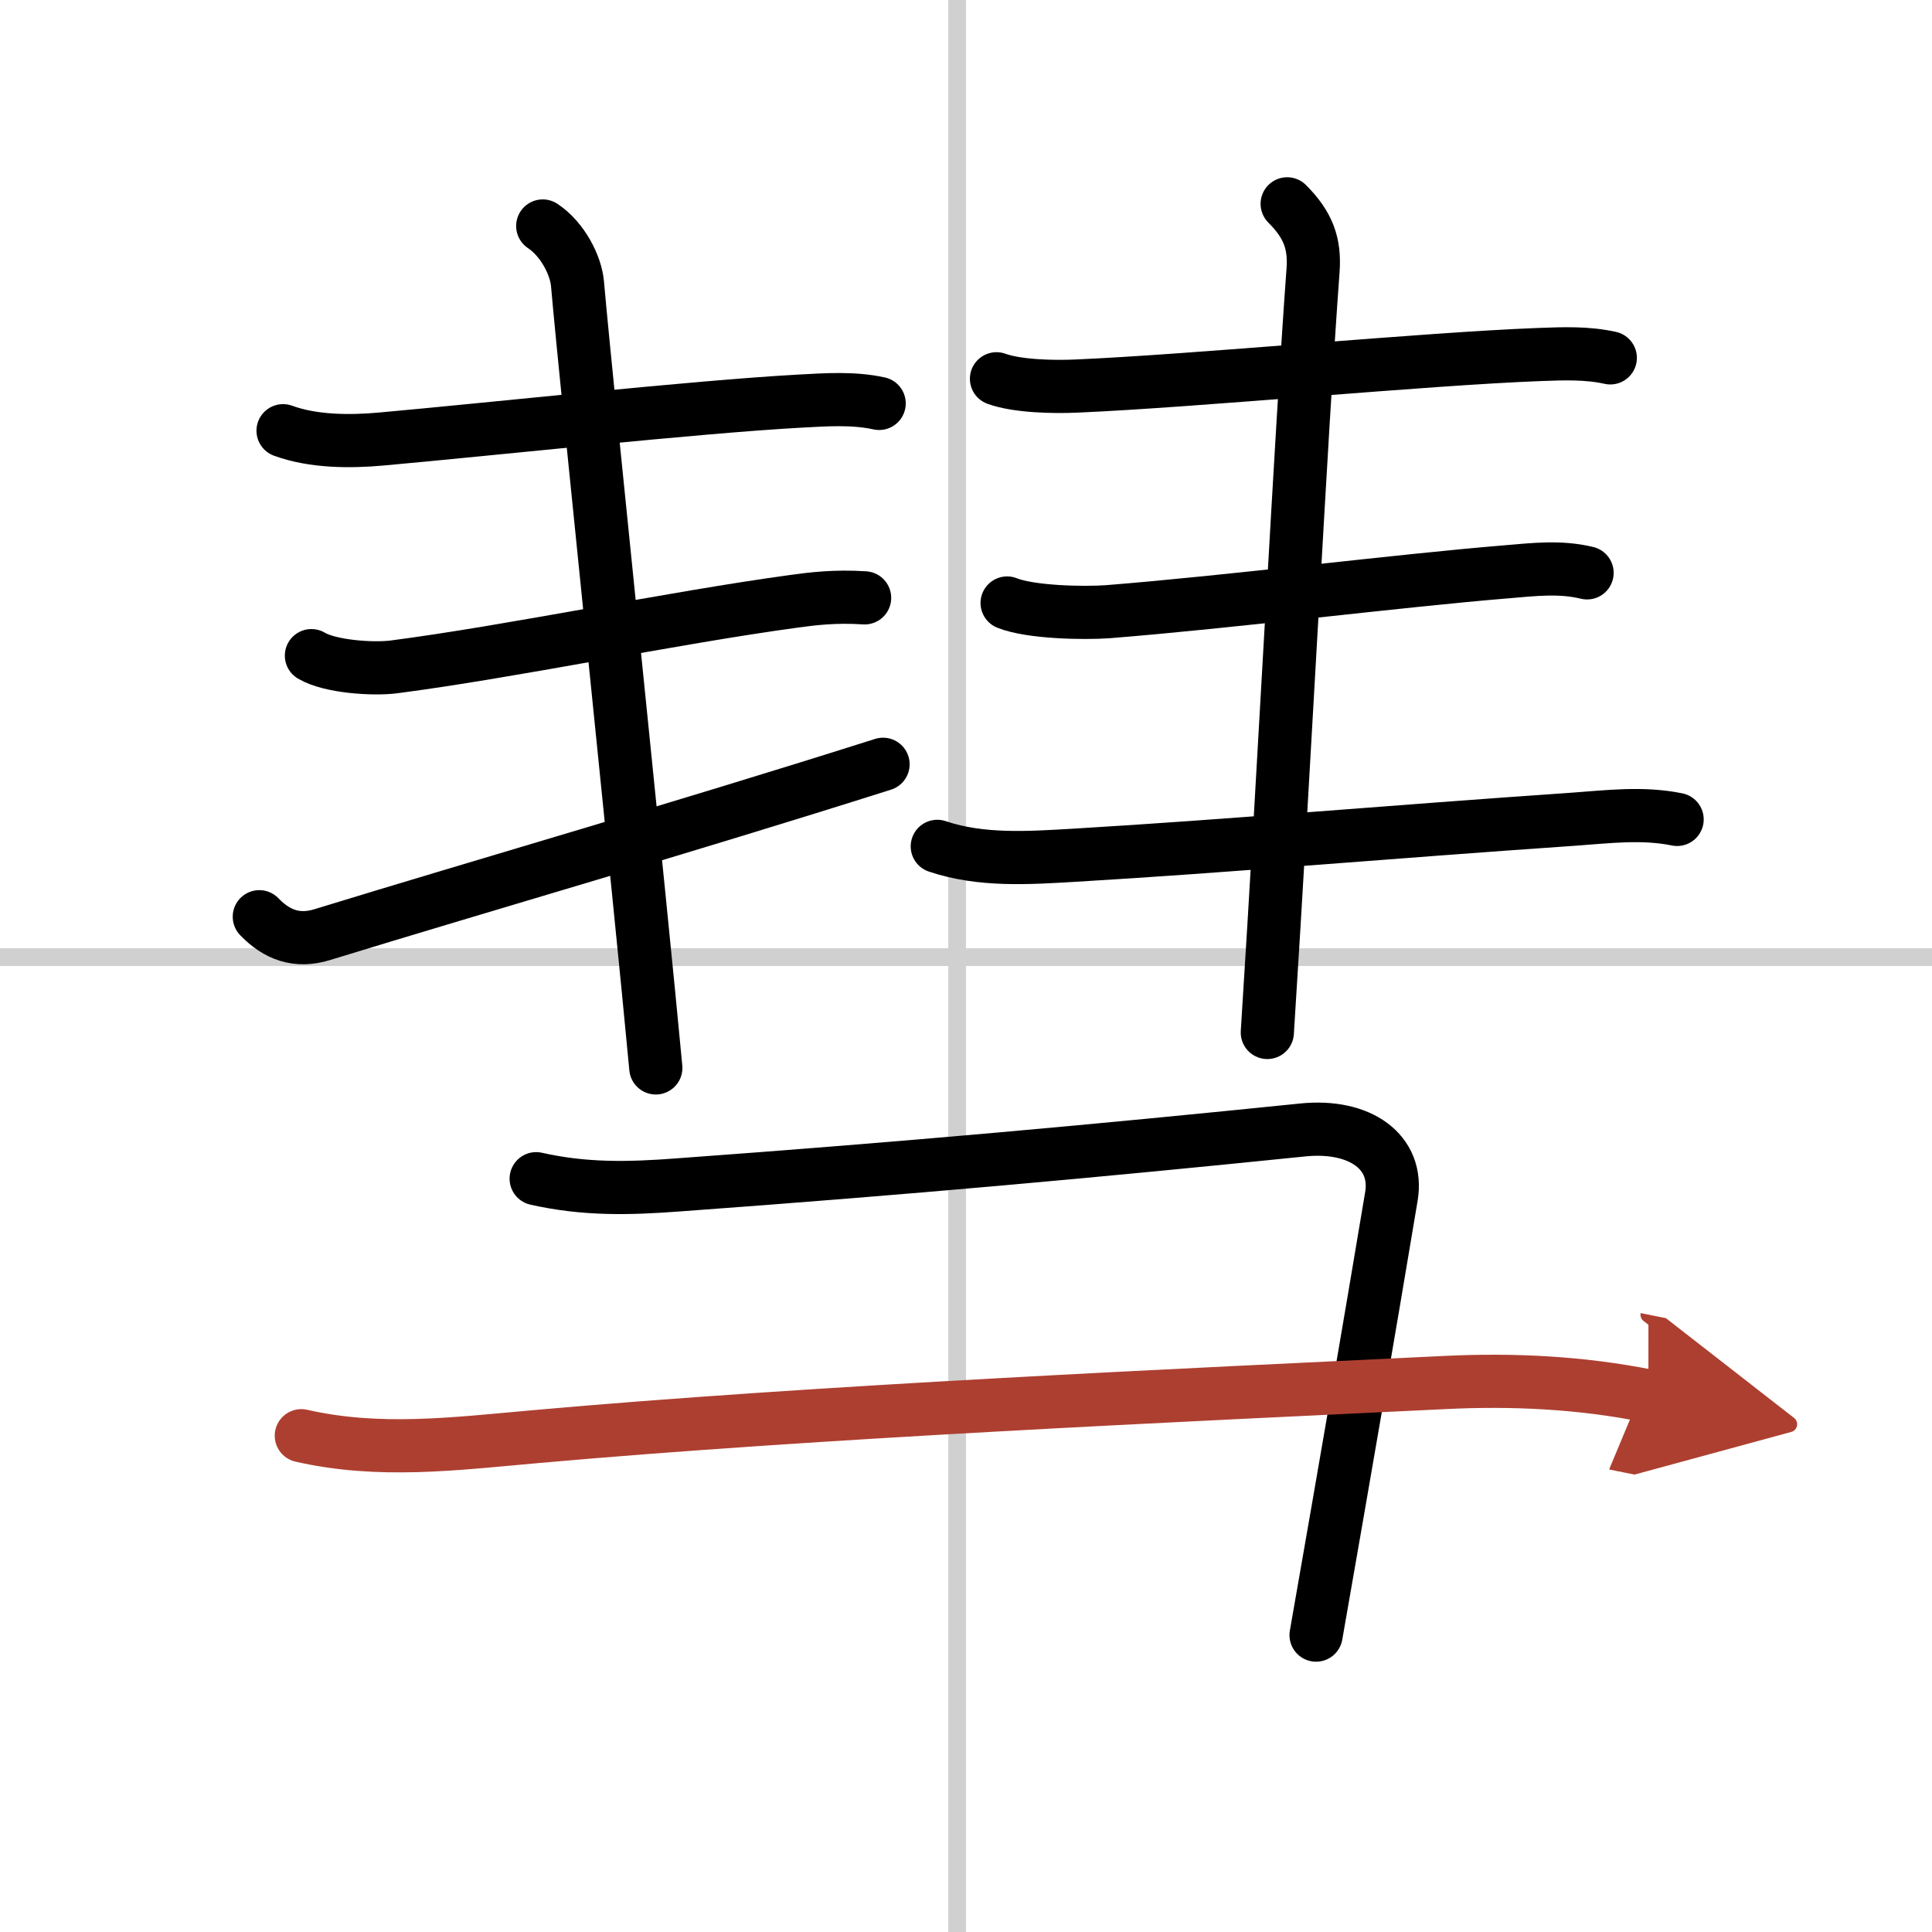
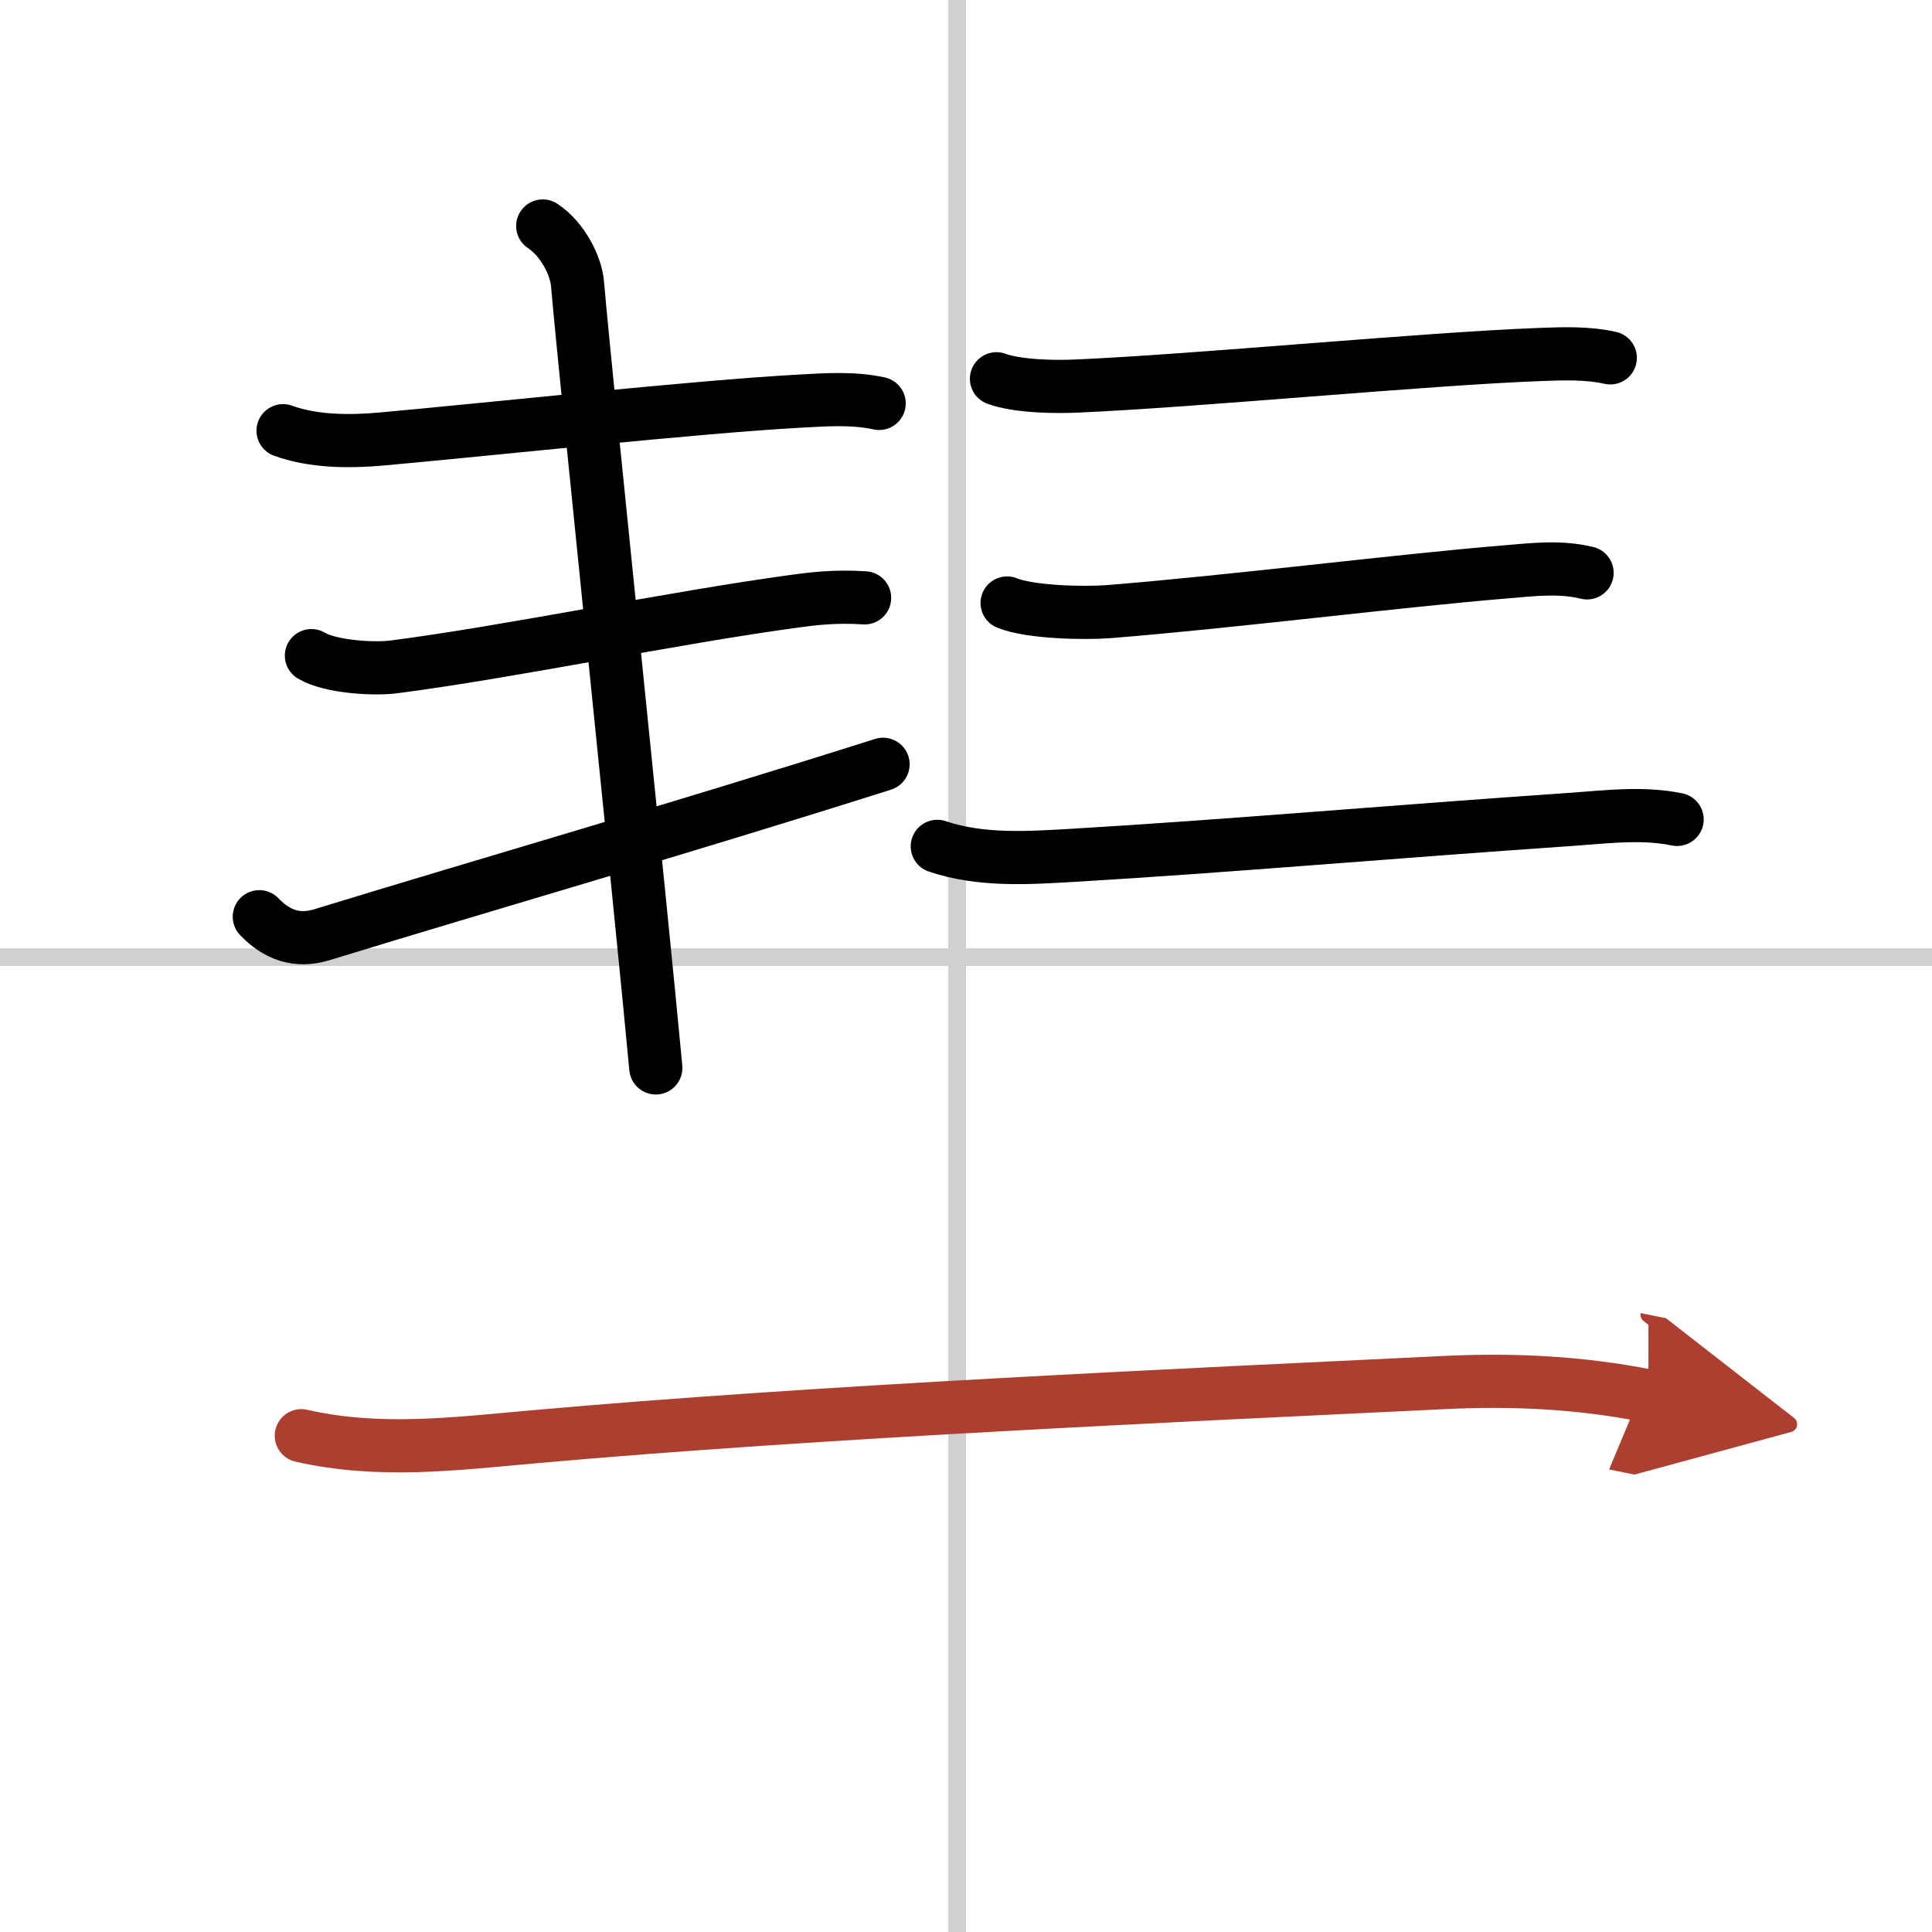
<svg xmlns="http://www.w3.org/2000/svg" width="400" height="400" viewBox="0 0 109 109">
  <defs>
    <marker id="a" markerWidth="4" orient="auto" refX="1" refY="5" viewBox="0 0 10 10">
      <polyline points="0 0 10 5 0 10 1 5" fill="#ad3f31" stroke="#ad3f31" />
    </marker>
  </defs>
  <g fill="none" stroke="#000" stroke-linecap="round" stroke-linejoin="round" stroke-width="3">
    <rect width="100%" height="100%" fill="#fff" stroke="#fff" />
    <line x1="54" x2="54" y2="109" stroke="#d0d0d0" stroke-width="1" />
    <line x2="109" y1="54" y2="54" stroke="#d0d0d0" stroke-width="1" />
    <path d="m15.97 24.3c1.7 0.62 3.75 0.63 5.53 0.47 6.25-0.56 17.65-1.81 23.63-2.14 1.48-0.08 3.01-0.19 4.47 0.13" />
    <path d="m17.57 36.99c1.05 0.63 3.52 0.79 4.69 0.63 6.61-0.86 15.61-2.75 22.49-3.69 1.08-0.15 2.37-0.31 4.03-0.2" />
    <path d="m14.63 51.72c0.99 1.03 2.13 1.45 3.55 1.01 9.32-2.86 20.19-5.98 31.64-9.61" />
    <path d="m30.62 12.75c1.13 0.75 1.87 2.23 1.96 3.25 0.55 6.25 3.55 34.88 4.42 44.25" />
    <path d="m56.22 21.37c1.18 0.43 3.26 0.47 4.53 0.41 6.73-0.29 19.69-1.54 26.13-1.78 1.33-0.05 2.67-0.1 3.97 0.19" />
    <path d="m56.82 34.02c1.31 0.53 4.32 0.59 5.69 0.49 7.02-0.56 16.29-1.74 22.49-2.25 1.54-0.13 3.02-0.31 4.54 0.06" />
    <path d="m52.88 47.75c2.49 0.84 5.18 0.65 7.75 0.5 8.76-0.52 17.38-1.29 28.12-2.03 1.97-0.14 3.91-0.39 5.87 0.01" />
-     <path d="m72.62 11.5c1.19 1.19 1.57 2.24 1.46 3.75-0.7 9.5-1.58 27.38-2.58 43" />
-     <path d="m30.25 66.5c2.75 0.62 5.22 0.56 8.01 0.35 13.06-0.95 23.58-1.91 35.24-3.1 3.23-0.33 5.42 1.24 5 3.75-1.38 8.25-2.5 14.75-4.25 24.75" />
    <path d="m17 81c4.38 1 8.63 0.46 13.13 0.06 16-1.43 36.63-2.35 51.37-3.06 3.87-0.19 7.71 0 11.5 0.76" marker-end="url(#a)" stroke="#ad3f31" />
  </g>
</svg>